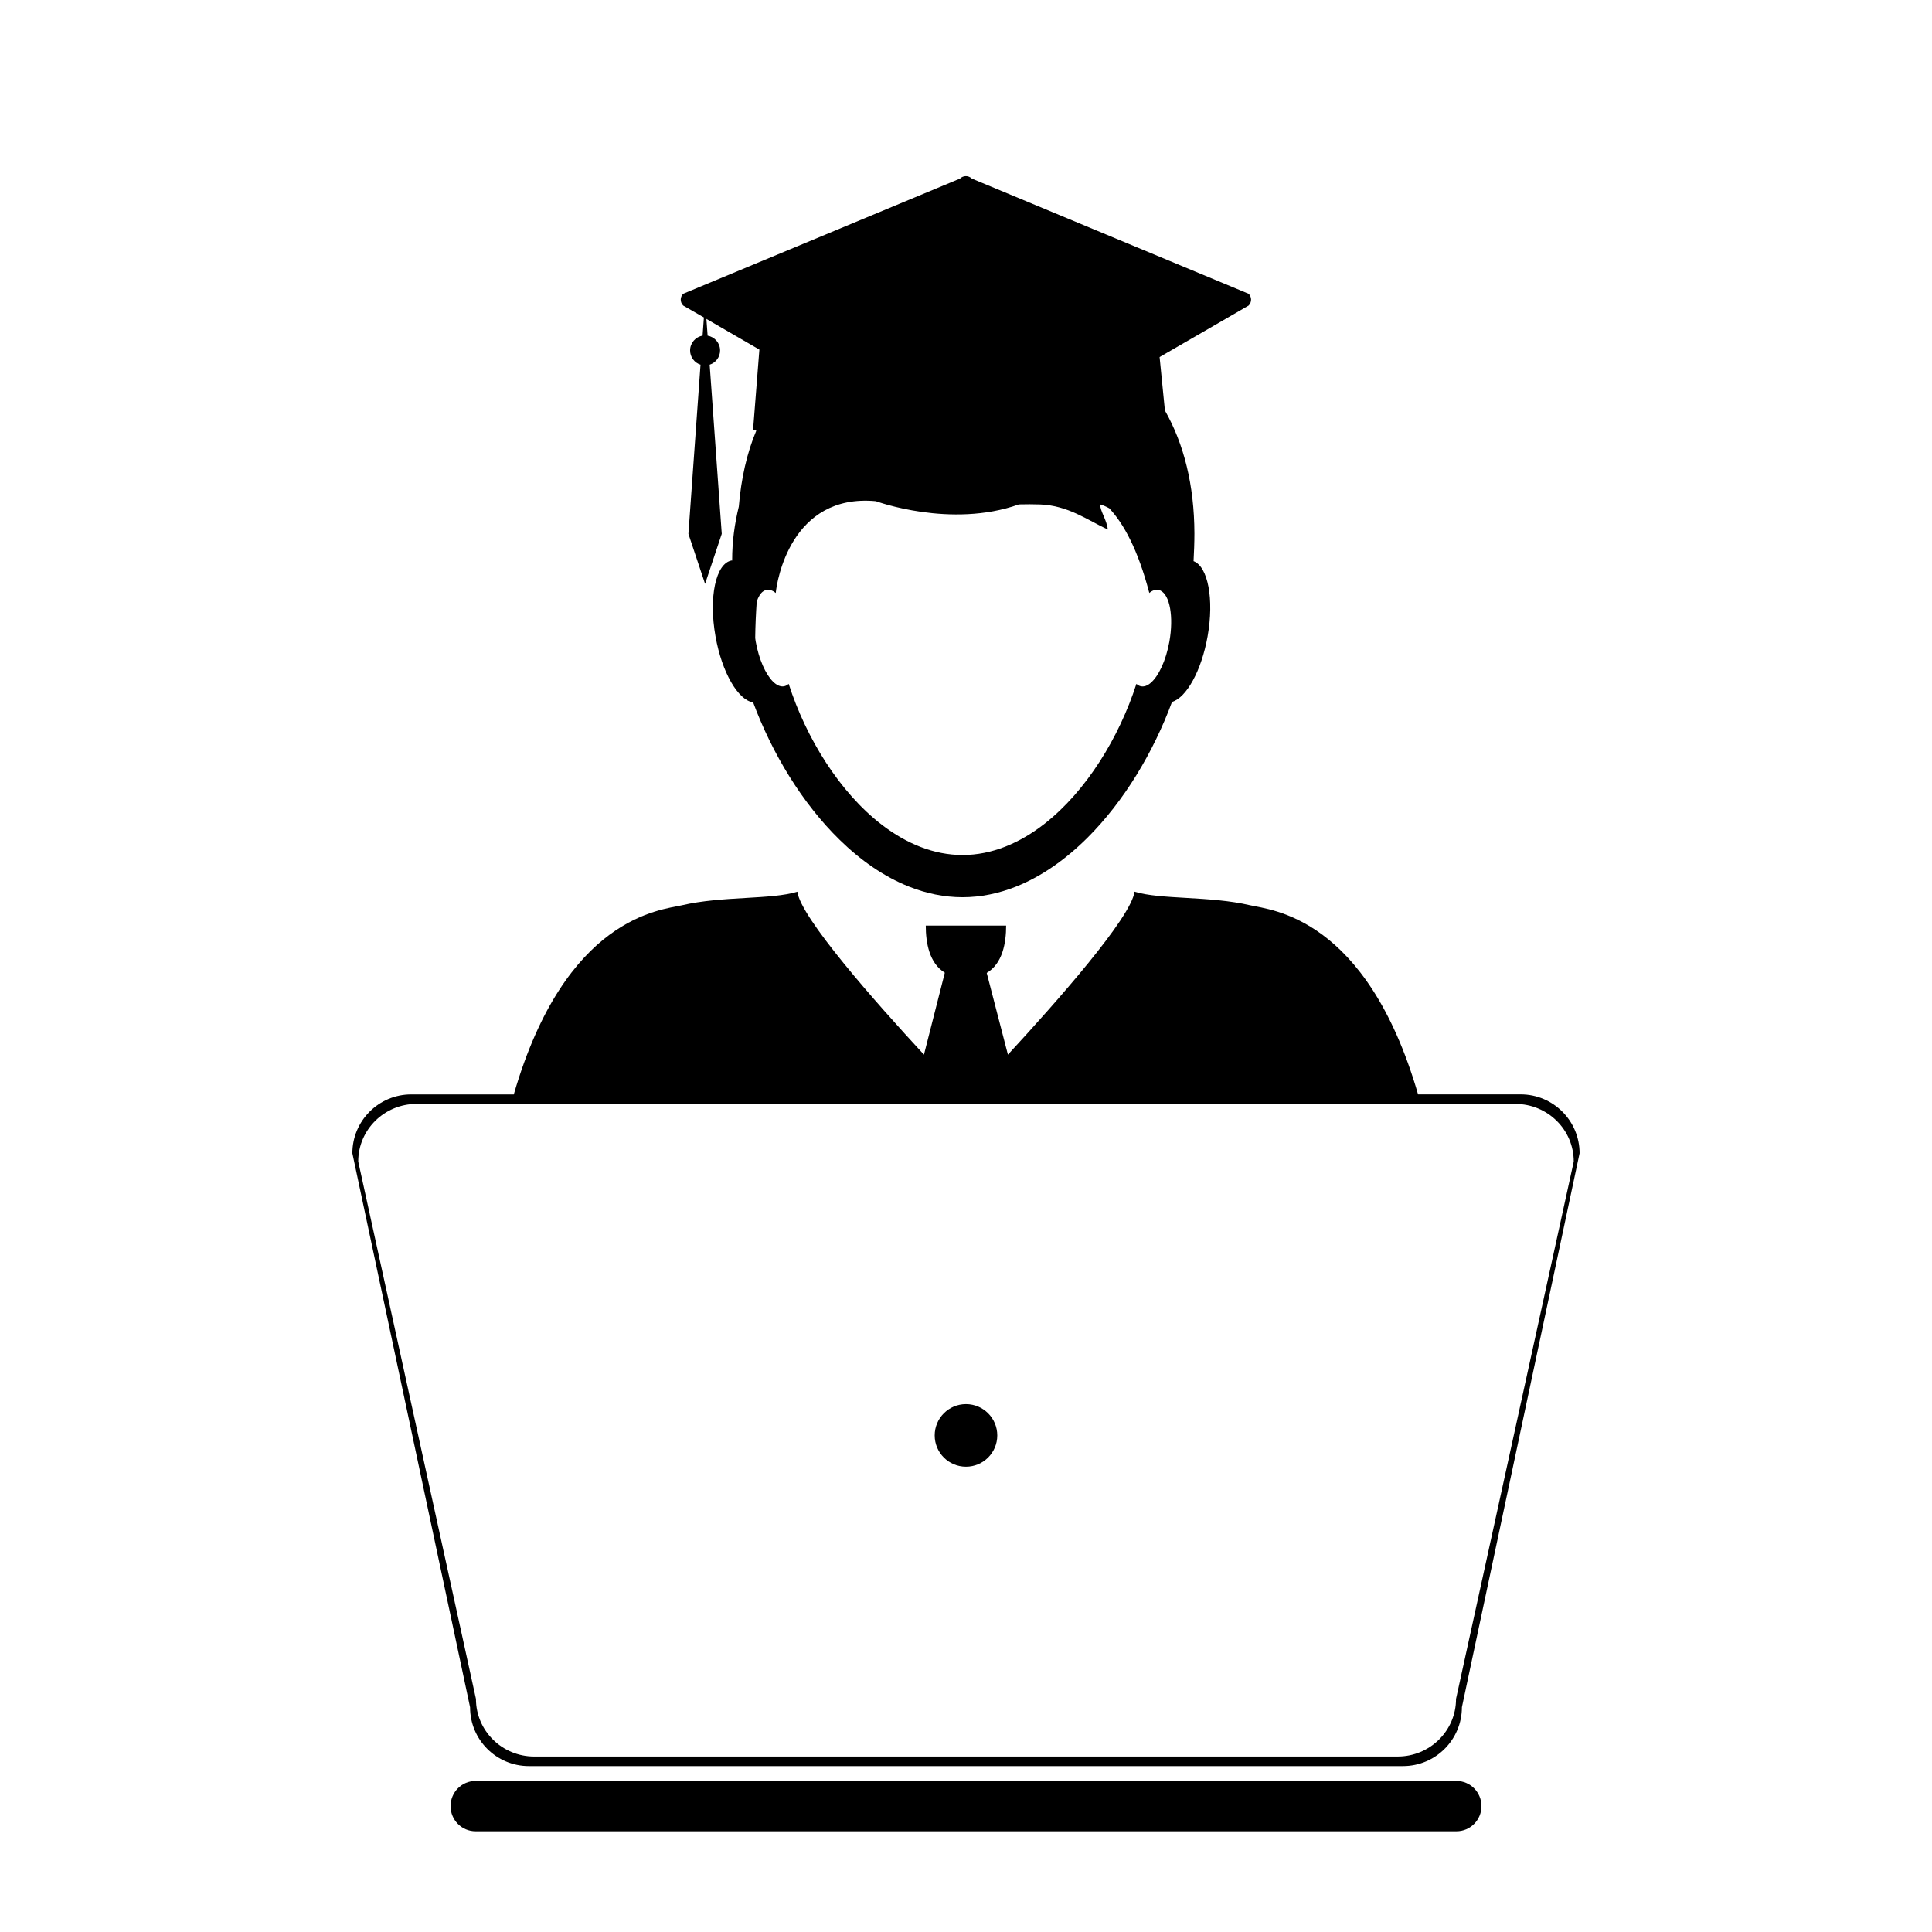
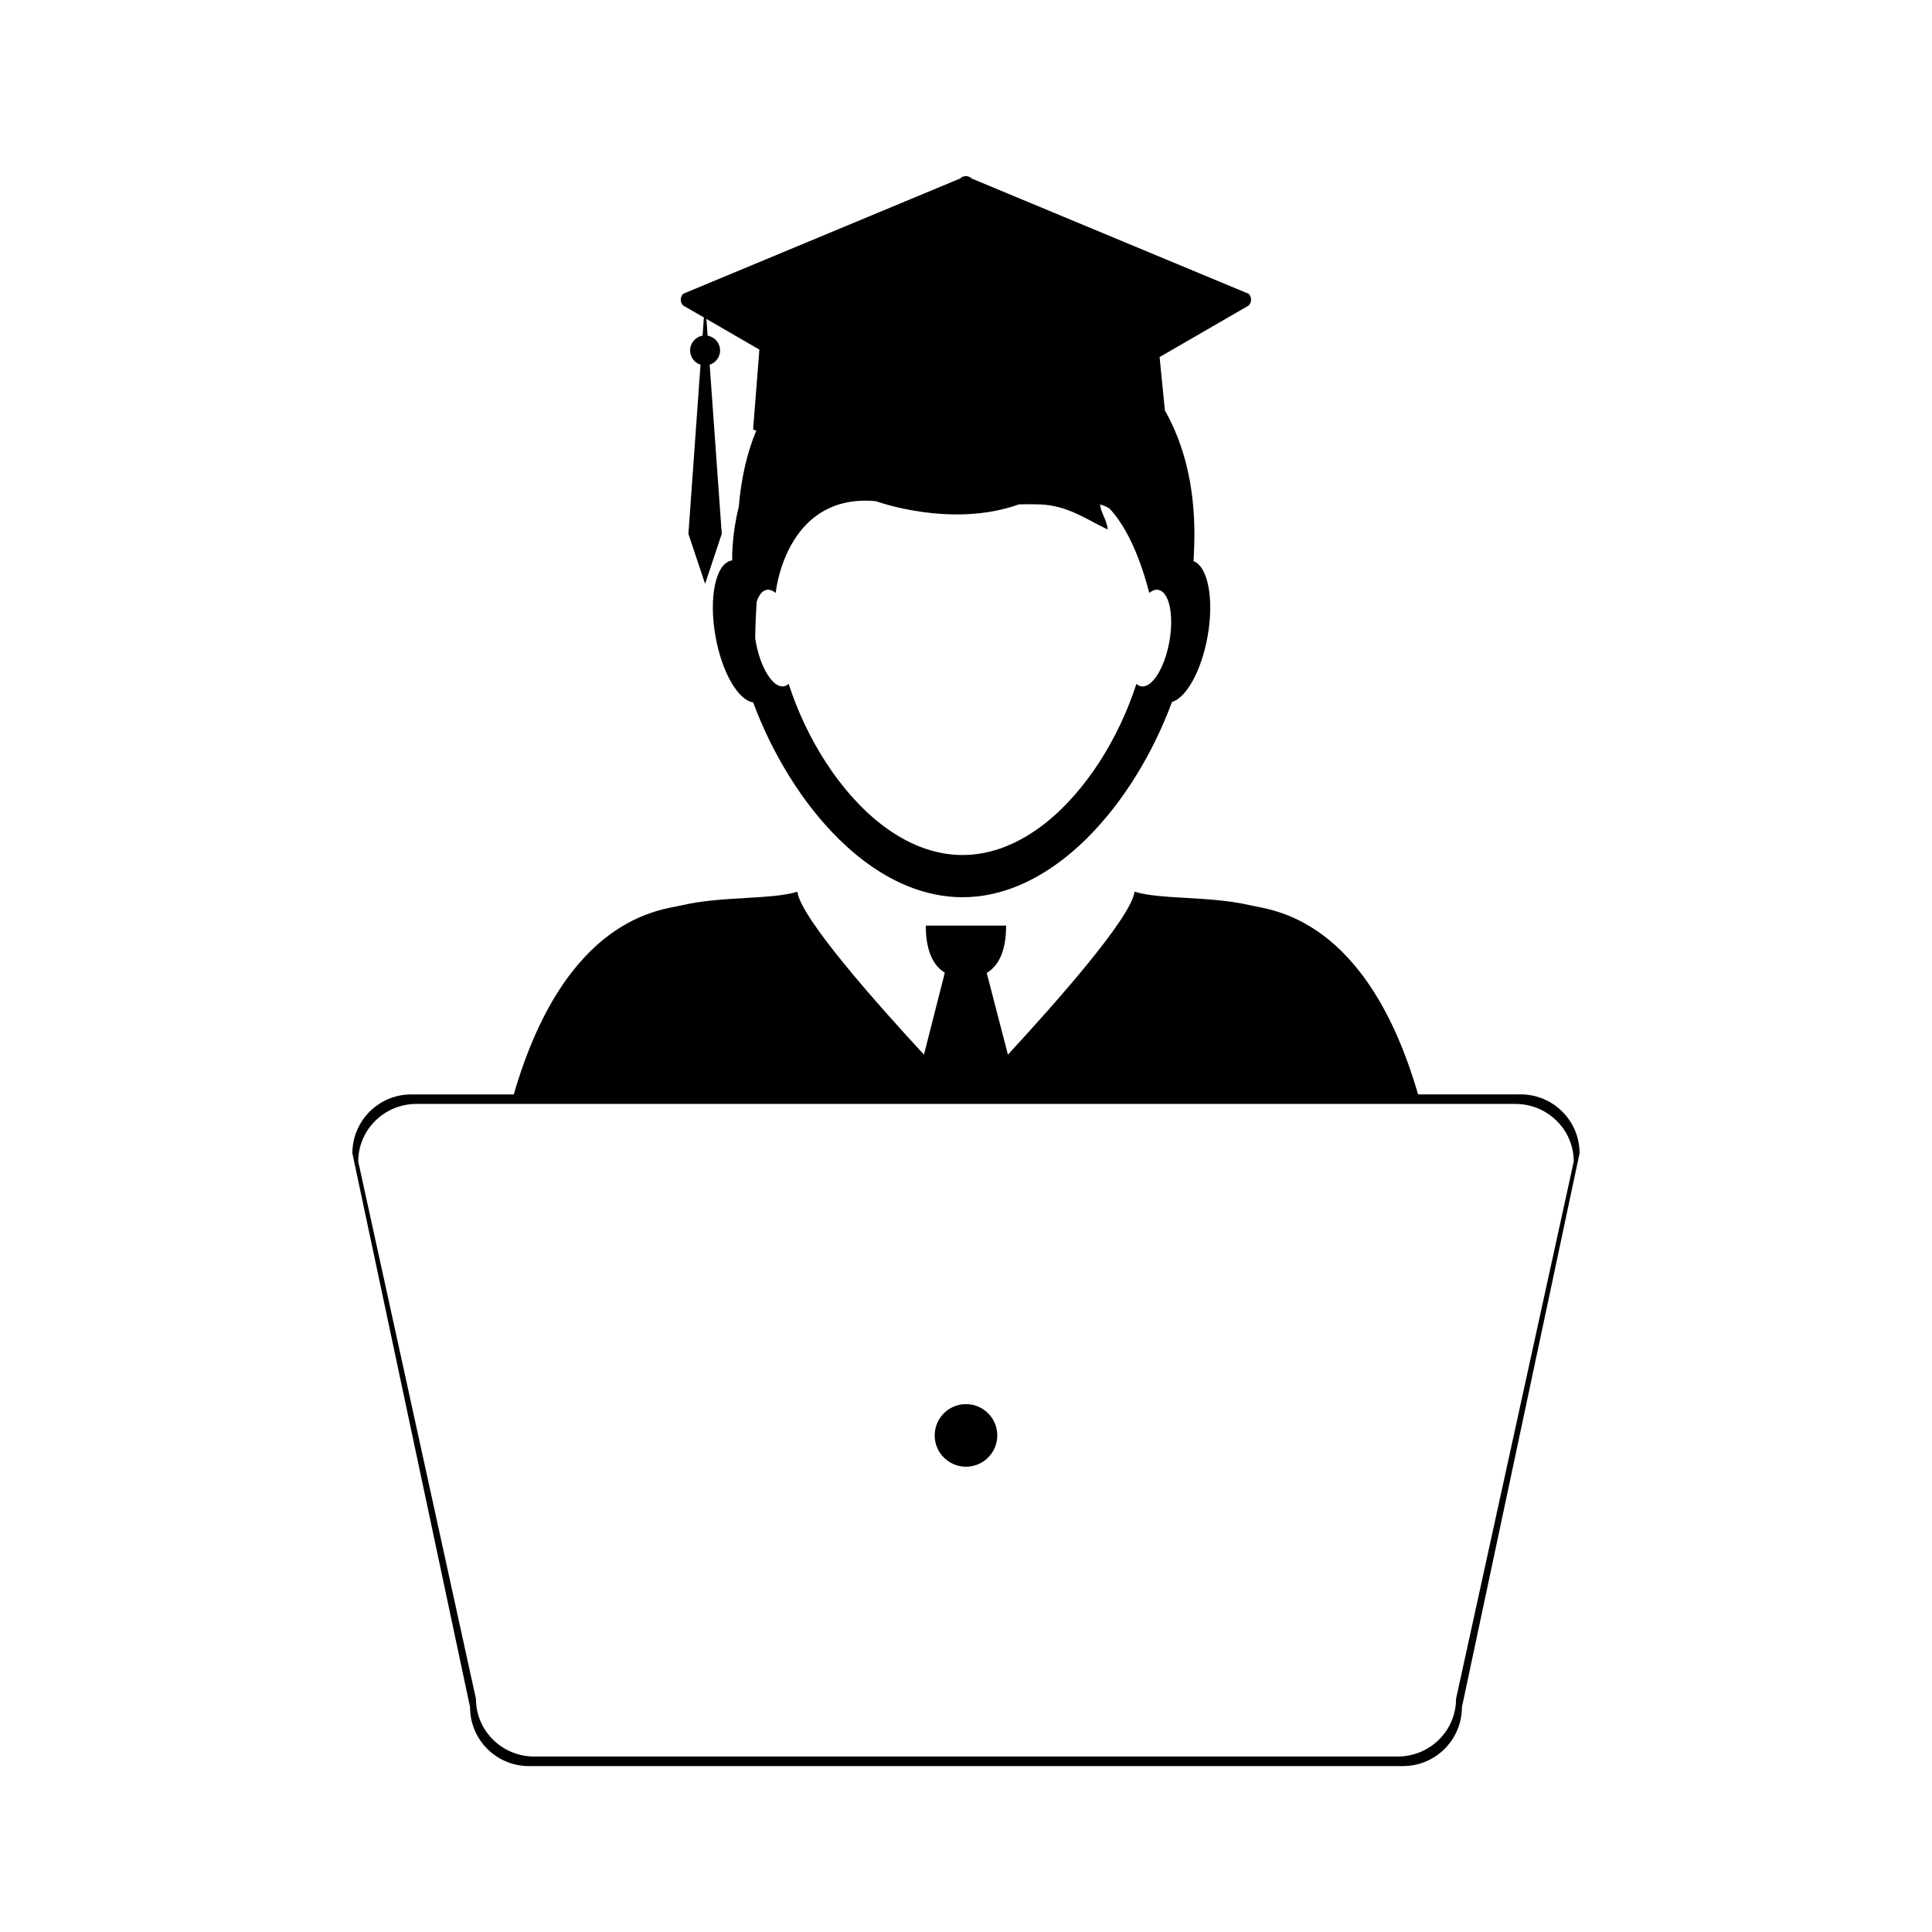
<svg xmlns="http://www.w3.org/2000/svg" fill="#000000" width="800px" height="800px" version="1.1" viewBox="144 144 512 512">
  <g>
    <path d="m408.29 524.4c0 4.582-3.715 8.293-8.293 8.293-4.582 0-8.293-3.711-8.293-8.293 0-4.578 3.711-8.293 8.293-8.293 4.578 0 8.293 3.715 8.293 8.293" />
-     <path d="m529.99 615.97h-259.96c-3.664 0-6.625 2.992-6.625 6.676 0 3.672 2.961 6.66 6.625 6.66h259.96c3.656 0 6.613-2.996 6.613-6.66 0-3.684-2.973-6.676-6.613-6.676z" />
    <path d="m284.17 612.03h231.65c8.609 0 15.598-6.984 15.598-15.598l31.188-146.81c0-8.602-6.988-15.598-15.594-15.598h-27.203v-0.004h-0.012c-0.012-0.031-0.012-0.055-0.02-0.086-13.703-47.141-39.012-48.758-44.473-50.027-10.727-2.516-23.723-1.445-30.648-3.606-0.812 6.797-20.598 29.16-33.547 43.188l-5.617-21.652c4.219-2.492 5.144-7.984 5.144-12.543h-21.297c0 4.523 0.91 9.965 5.047 12.484l-5.527 21.711c-12.965-14.016-32.734-36.379-33.547-43.176-6.934 2.16-19.926 1.094-30.652 3.606-5.453 1.27-30.77 2.891-44.477 50.027-0.004 0.031-0.004 0.055-0.012 0.086h-27.191c-8.613 0-15.598 6.992-15.598 15.598l31.195 146.82c-0.012 8.602 6.969 15.582 15.59 15.582zm-29.785-175.48h265.9v0.004h25.328c8.523 0 15.445 6.836 15.445 15.266l-31.195 142.41c0 8.43-6.918 15.266-15.453 15.266l-228.83 0.004c-8.531 0-15.445-6.836-15.445-15.266l-31.199-142.42c0-8.434 6.922-15.266 15.449-15.266z" />
    <path d="m330.54 228.13-0.348 4.828c-1.879 0.316-3.309 1.949-3.309 3.914 0 1.773 1.16 3.273 2.762 3.777l-3.207 44.828 4.418 13.25 4.418-13.25-3.203-44.824c1.602-0.52 2.762-2.012 2.762-3.777 0-1.969-1.43-3.598-3.305-3.914l-0.324-4.445 7.656 4.438 0.312 0.176 6.074 3.516-1.664 21.172 0.848 0.312c-2.481 5.856-4.016 12.707-4.637 20.121-1.113 4.543-1.762 9.262-1.762 14.137h0.102c0 0.047-0.012 0.082-0.012 0.117-0.066 0.012-0.137 0.012-0.207 0.02-4.227 0.734-6.152 9.75-4.293 20.133 1.691 9.543 6 16.914 9.969 17.473 5.047 13.586 13.039 26.781 22.93 36.434 5.586 5.461 11.785 9.789 18.398 12.41 4.539 1.797 9.281 2.801 14.16 2.801 4.867 0 9.613-1.004 14.152-2.801 6.836-2.711 13.234-7.254 18.988-12.988 9.648-9.629 17.441-22.617 22.379-35.973 3.812-1.117 7.805-8.246 9.426-17.355 1.773-9.891 0.098-18.512-3.715-19.949 0.125-2.414 0.227-4.852 0.227-7.344-0.035-12.855-2.805-23.75-7.82-32.582l-1.406-14.16 6.504-3.762 3.301-1.906 13.789-7.984c0.863-0.867 0.863-2.258 0-3.117l-73.363-30.531c-0.867-0.863-2.262-0.863-3.125 0l-73.363 30.531c-0.863 0.855-0.863 2.254 0 3.117zm123.36 85.883c-0.902 5.047-2.871 9.199-4.973 10.977-0.832 0.711-1.691 1.039-2.516 0.891-0.457-0.074-0.871-0.309-1.25-0.656-4.586 14.246-13.316 28.445-24.324 37.066-6.574 5.141-13.949 8.297-21.754 8.297-7.644 0-14.867-3.023-21.332-7.969-11.215-8.59-20.105-22.957-24.746-37.395-0.383 0.352-0.789 0.578-1.258 0.656-0.953 0.16-1.953-0.312-2.918-1.27-1.941-1.945-3.719-5.879-4.559-10.605-0.059-0.312-0.09-0.605-0.133-0.91 0.035-3.309 0.188-6.519 0.406-9.68 0.414-1.219 0.961-2.172 1.668-2.676 0.297-0.211 0.625-0.363 0.961-0.418 0.781-0.141 1.605 0.168 2.41 0.812h0.012c0-0.066 0.004-0.133 0.012-0.195 0.273-2.695 3.863-26.215 26.512-24.121 0 0 19.852 7.301 37.91 0.848 1.941-0.039 3.836-0.055 5.578 0.012 7.481 0.277 12.605 4.152 17.965 6.656-0.203-2.469-2.098-4.996-2-6.656 0.863 0.246 1.637 0.609 2.394 1.02 3.859 4.109 7.609 11.02 10.574 22.305 0.012 0.047 0.012 0.09 0.012 0.141 0.004-0.004 0.016-0.016 0.023-0.02 0 0.004 0.012 0.004 0.012 0.016l0.035-0.055c0.781-0.613 1.578-0.898 2.348-0.762 0.195 0.031 0.379 0.098 0.559 0.18 2.488 1.172 3.539 6.934 2.371 13.512z" />
  </g>
</svg>